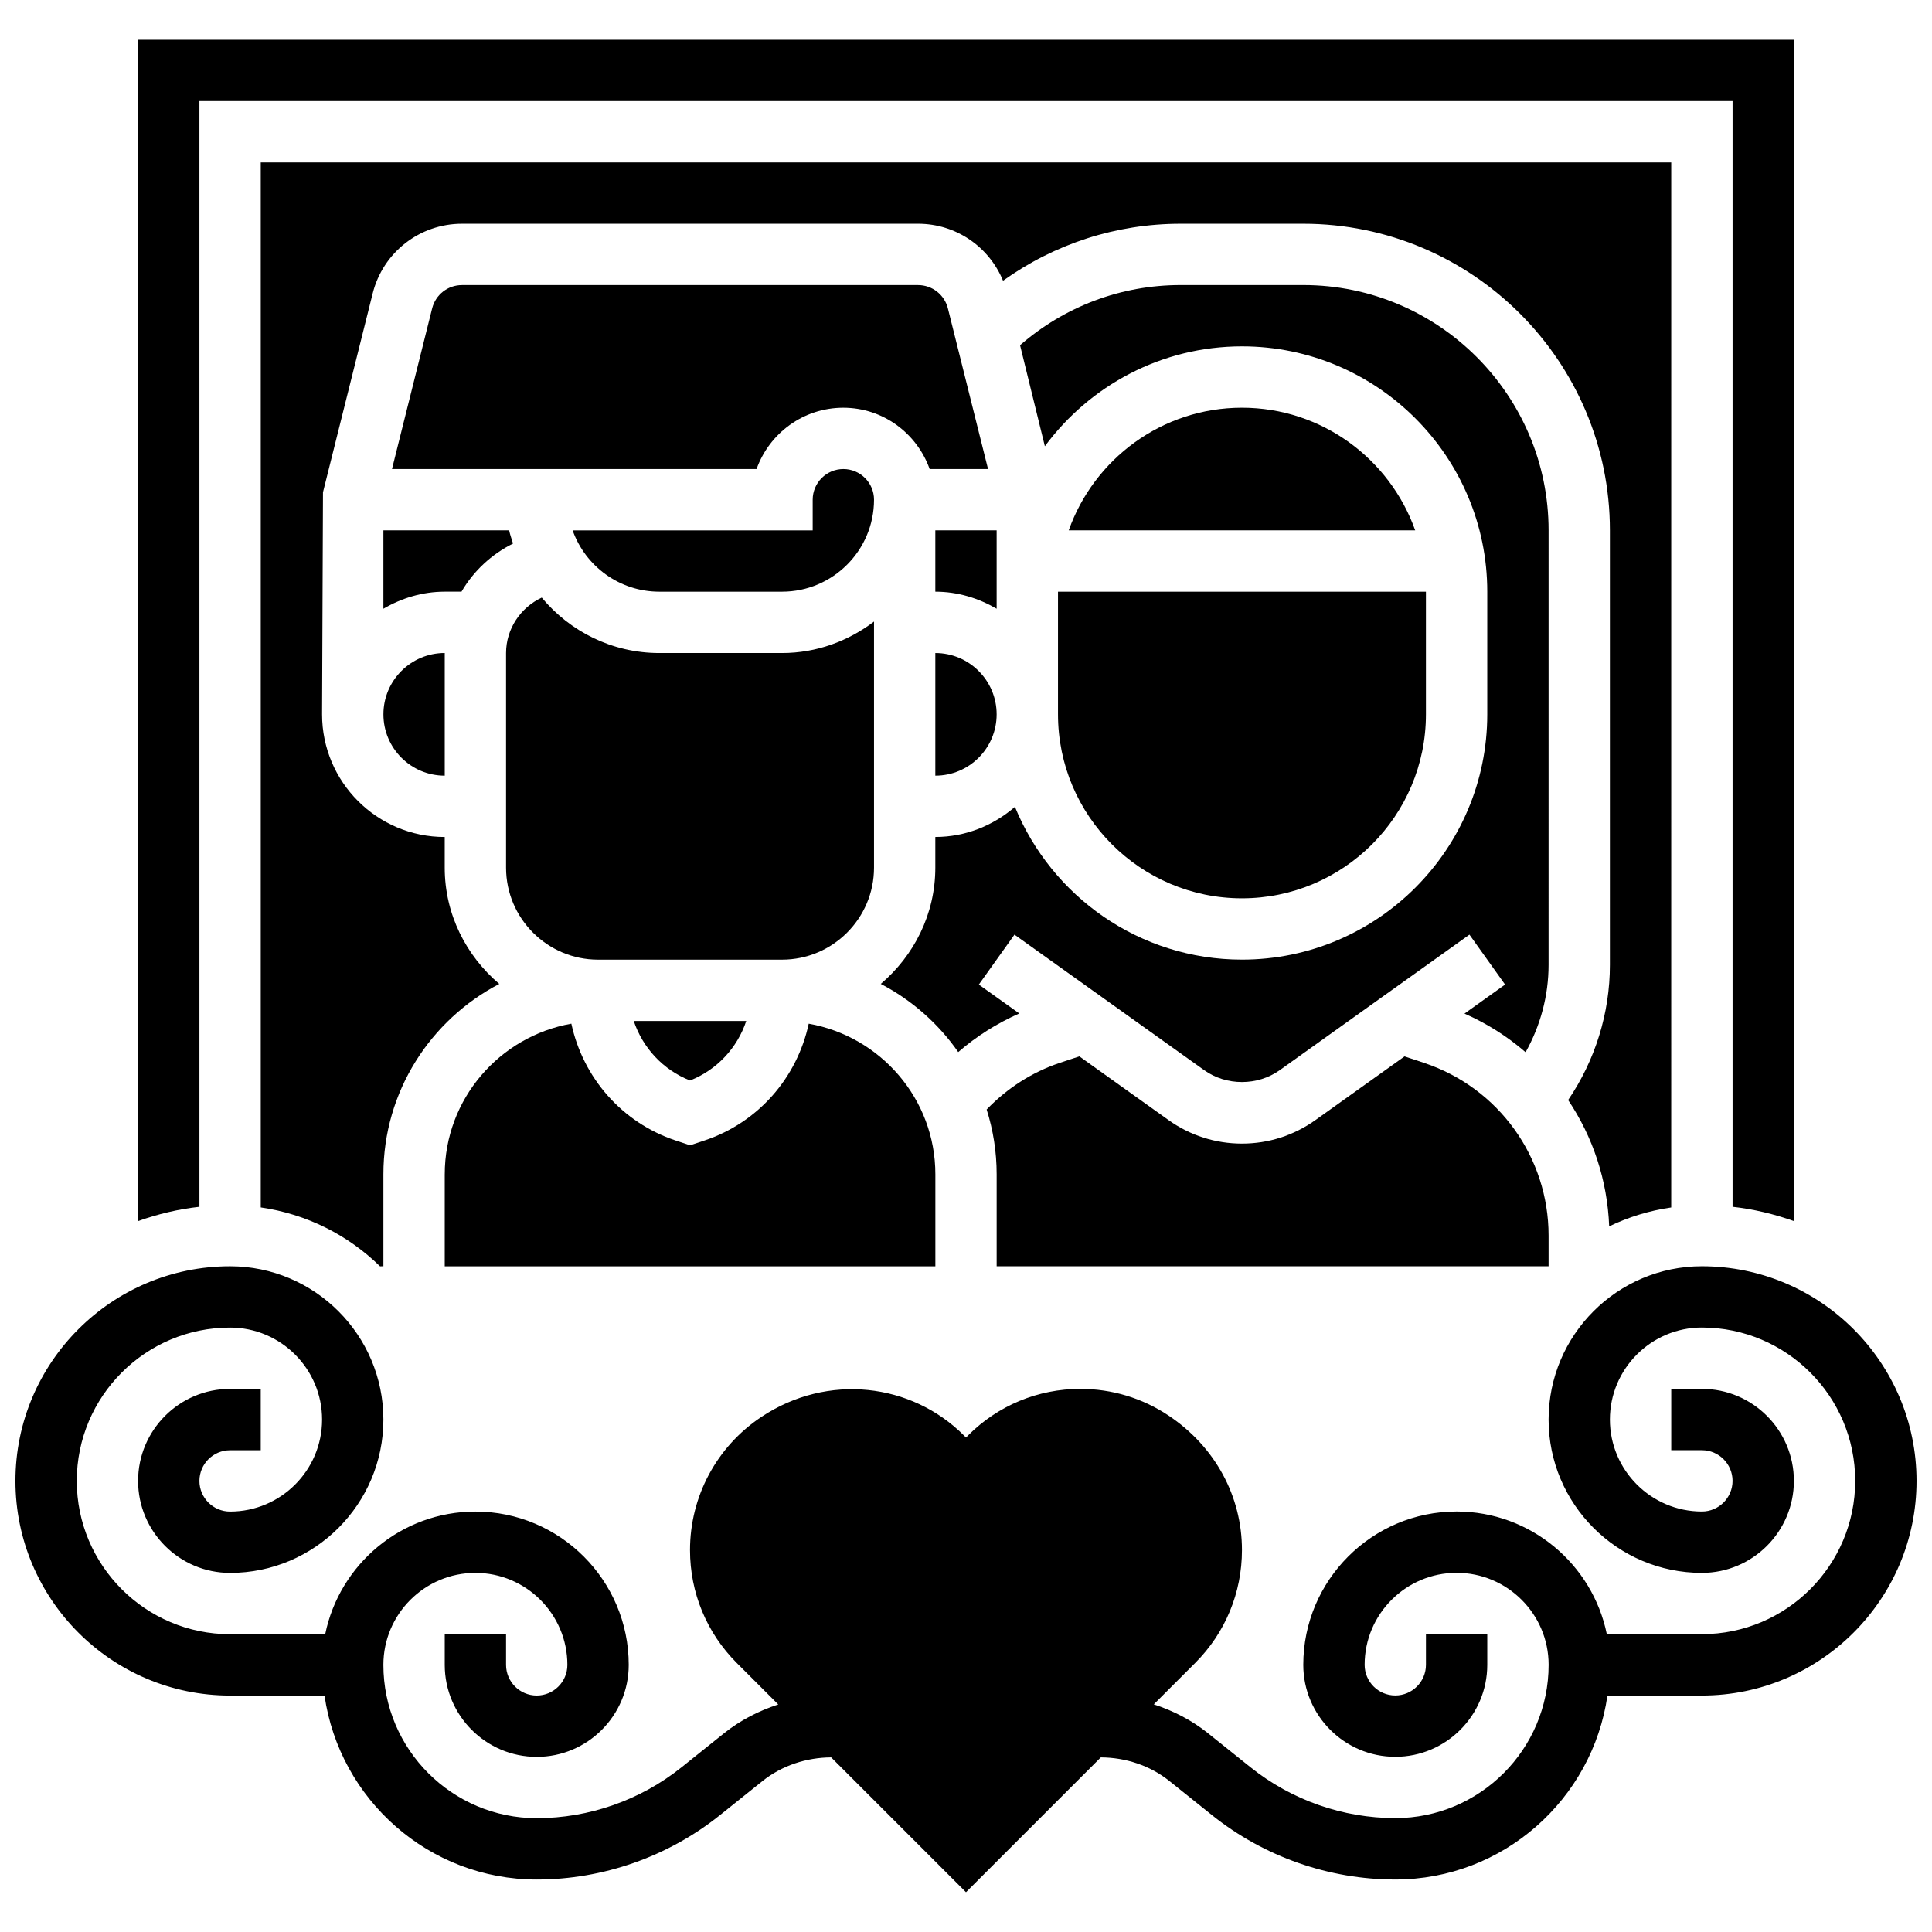
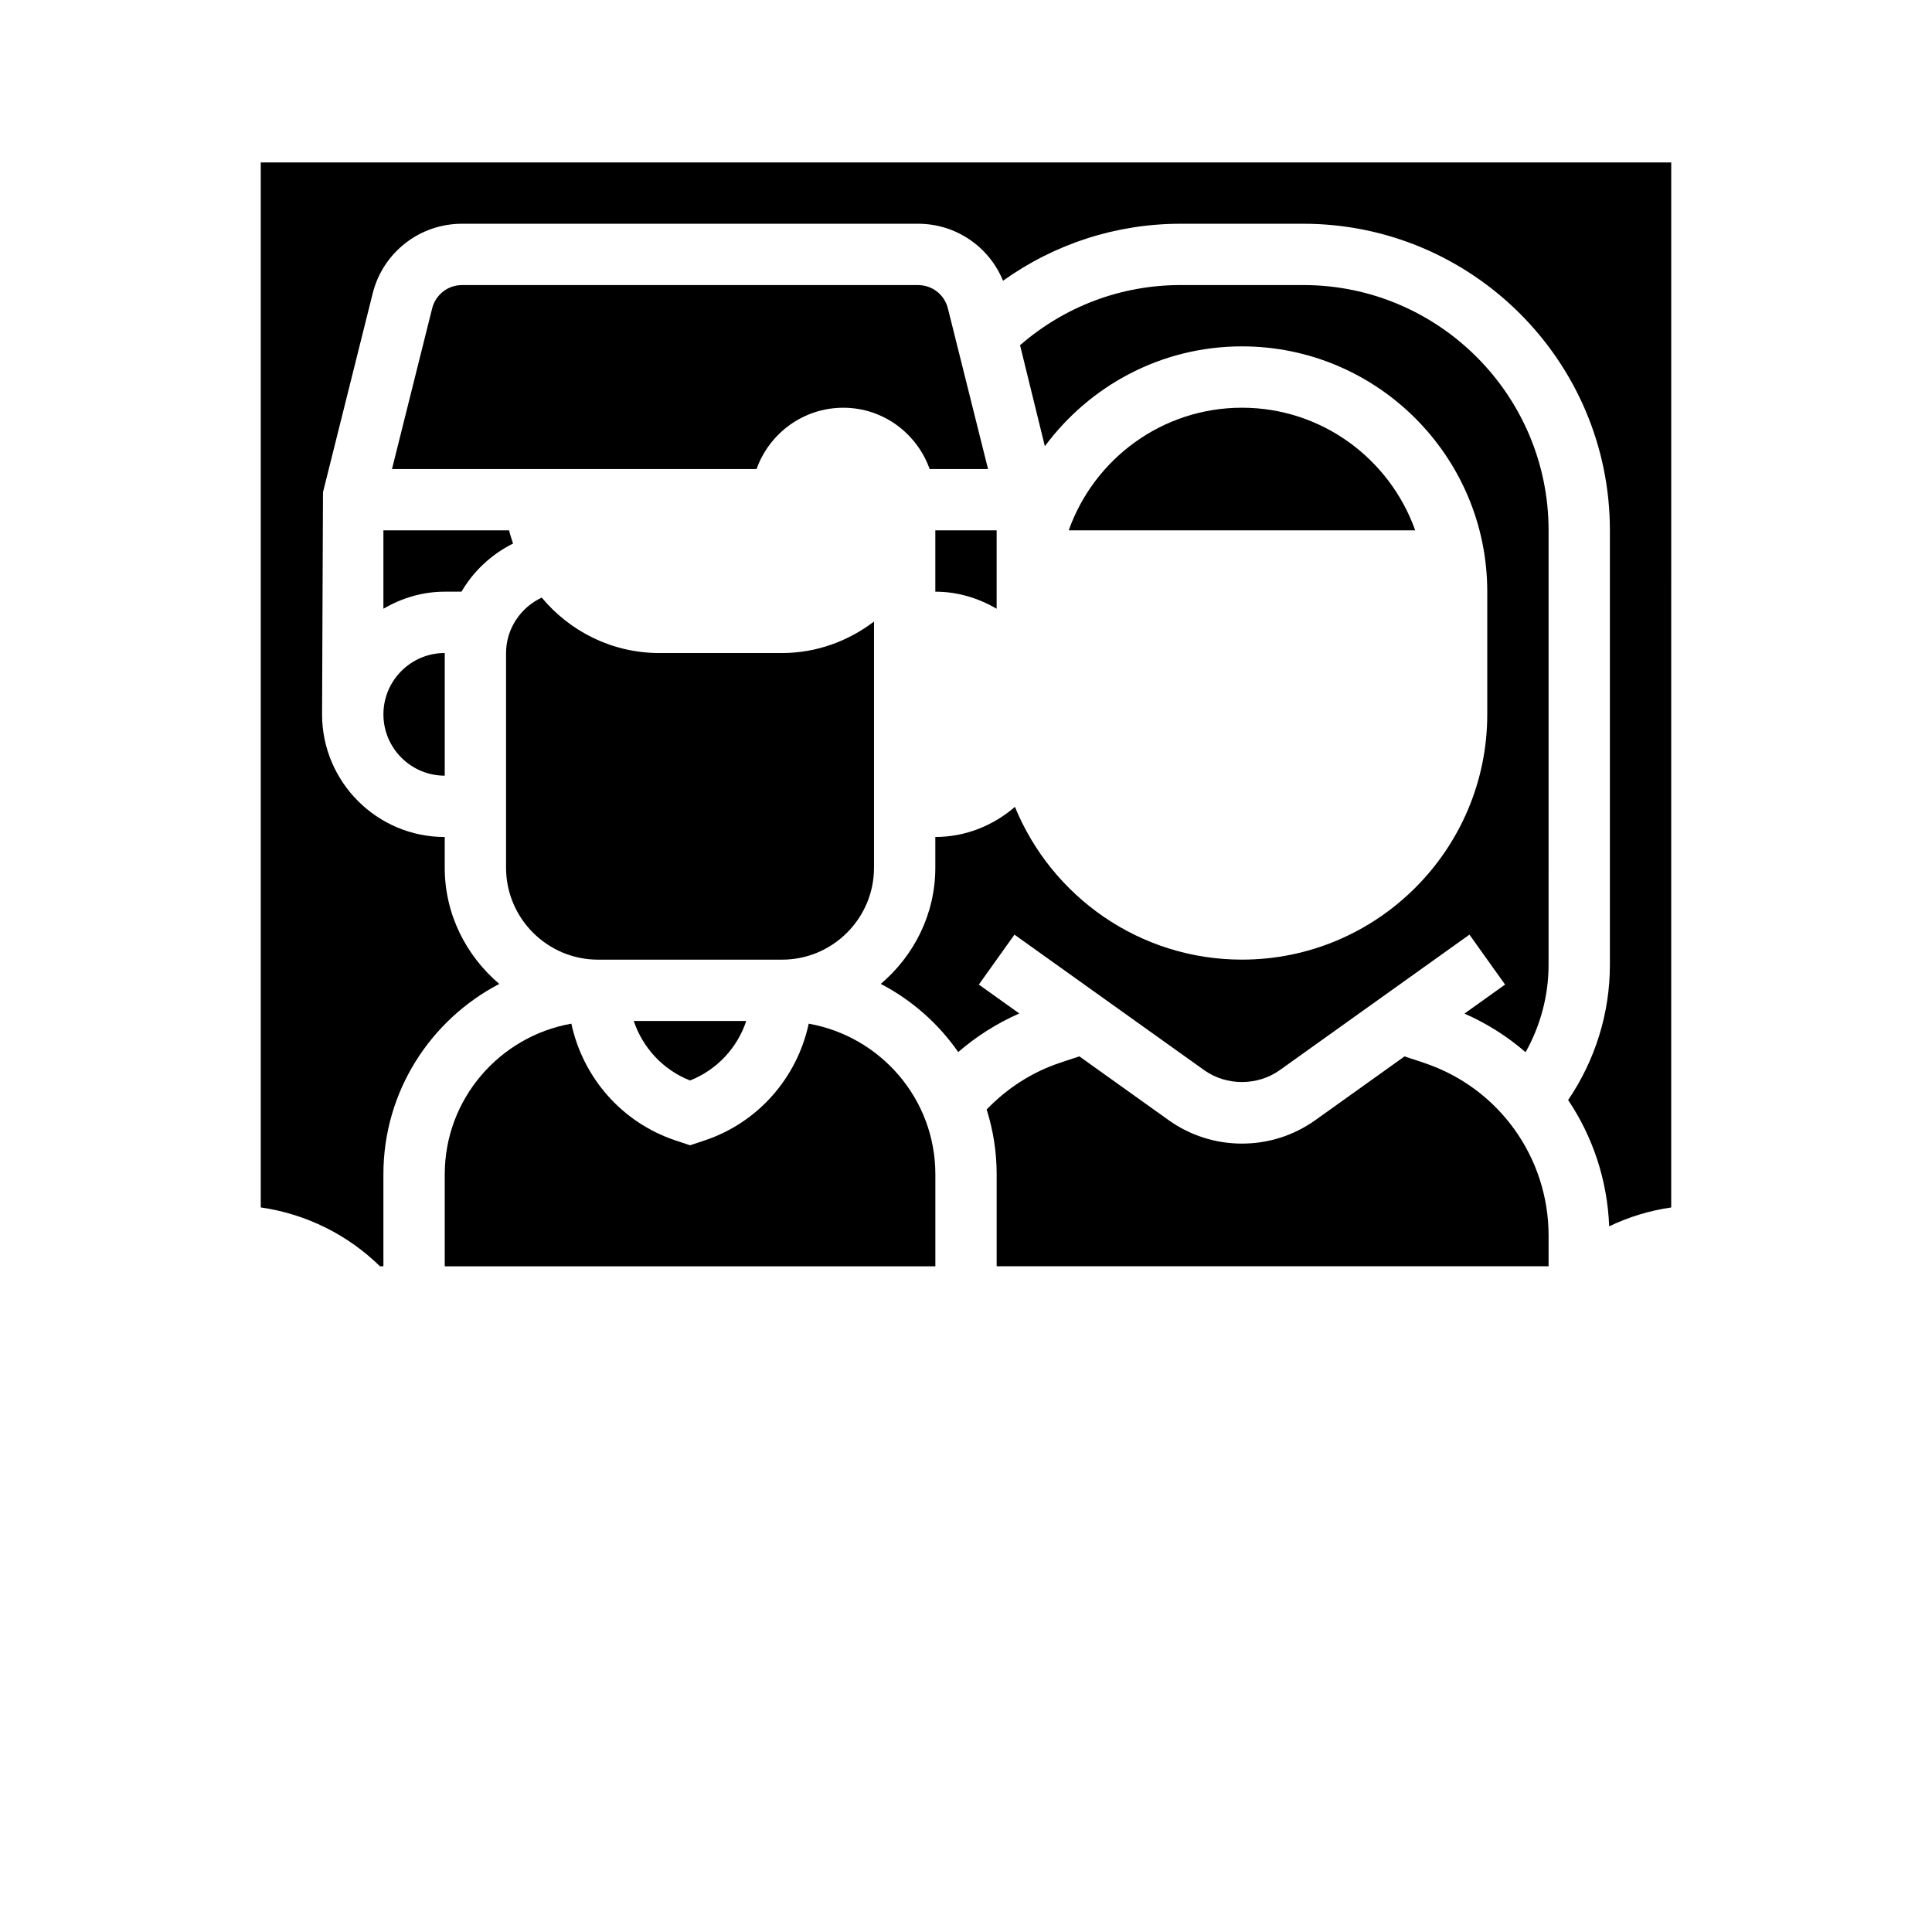
<svg xmlns="http://www.w3.org/2000/svg" width="800px" height="800px" version="1.1" viewBox="144 144 512 512">
  <defs>
    <clipPath id="a">
      <path d="m148.09 479h503.81v167h-503.81z" />
    </clipPath>
  </defs>
  <g clip-path="url(#a)">
-     <path d="m595.02 479.57c-22.402 0-40.629 18.227-40.629 40.629s18.227 40.629 40.629 40.629c13.441 0 24.379-10.938 24.379-24.379s-10.938-24.379-24.379-24.379h-8.125v16.25h8.125c4.484 0 8.125 3.648 8.125 8.125 0 4.477-3.641 8.125-8.125 8.125-13.441 0-24.379-10.938-24.379-24.379 0-13.441 10.938-24.379 24.379-24.379 22.402 0 40.629 18.227 40.629 40.629 0 22.402-18.227 40.629-40.629 40.629h-25.199c-3.777-18.52-20.184-32.504-39.809-32.504-22.402 0-40.629 18.227-40.629 40.629 0 13.441 10.938 24.379 24.379 24.379s24.379-10.938 24.379-24.379v-8.125h-16.25v8.125c0 4.477-3.641 8.125-8.125 8.125s-8.125-3.648-8.125-8.125c0-13.441 10.938-24.379 24.379-24.379 13.441 0 24.379 10.938 24.379 24.379 0 22.402-18.227 40.629-40.629 40.629-13.879 0-27.5-4.777-38.34-13.449l-11.375-9.109c-4.266-3.406-9.148-5.906-14.293-7.59l10.969-10.969c7.992-7.981 12.398-18.617 12.398-29.93 0-14.195-7.055-27.367-19.438-35.625-6.934-4.629-15.008-7.078-23.363-7.078-11.254 0-21.836 4.379-29.789 12.344l-0.543 0.547-0.543-0.551c-13.855-13.855-36.086-16.633-53.723-4.883-11.816 7.871-18.871 21.051-18.871 35.246 0 11.312 4.402 21.949 12.41 29.953l10.977 10.977c-5.152 1.676-10.043 4.176-14.309 7.582l-11.367 9.102c-10.84 8.672-24.461 13.449-38.34 13.449-22.402 0-40.629-18.227-40.629-40.629 0-13.441 10.938-24.379 24.379-24.379s24.379 10.938 24.379 24.379c0 4.477-3.641 8.125-8.125 8.125s-8.125-3.648-8.125-8.125v-8.125h-16.25v8.125c0 13.441 10.938 24.379 24.379 24.379 13.441 0 24.379-10.938 24.379-24.379 0-22.402-18.227-40.629-40.629-40.629-19.617 0-36.031 13.984-39.809 32.504l-25.207-0.004c-22.402 0-40.629-18.227-40.629-40.629 0-22.402 18.227-40.629 40.629-40.629 13.441 0 24.379 10.938 24.379 24.379 0 13.441-10.938 24.379-24.379 24.379-4.484 0-8.125-3.648-8.125-8.125 0-4.477 3.641-8.125 8.125-8.125h8.125v-16.25l-8.125-0.008c-13.441 0-24.379 10.938-24.379 24.379 0 13.441 10.938 24.379 24.379 24.379 22.402 0 40.629-18.227 40.629-40.629 0-22.402-18.227-40.629-40.629-40.629-31.359 0-56.883 25.516-56.883 56.883 0 31.367 25.523 56.883 56.883 56.883h25.027c3.965 27.523 27.637 48.754 56.23 48.754 17.551 0 34.77-6.039 48.496-17.008l11.359-9.102c5.152-4.113 11.652-6.223 18.18-6.258l35.73 35.73 35.73-35.73c6.543 0.031 13.027 2.137 18.168 6.258l11.367 9.102c13.727 10.969 30.945 17.004 48.496 17.004 28.594 0 52.266-21.234 56.23-48.754h25.031c31.359 0 56.883-25.516 56.883-56.883-0.004-31.367-25.527-56.883-56.883-56.883z" />
-   </g>
+     </g>
  <path d="m408.12 284.55h-16.25v16.25c5.949 0 11.449 1.723 16.25 4.519z" />
-   <path d="m391.87 349.56c8.965 0 16.25-7.289 16.25-16.25 0-8.965-7.289-16.25-16.25-16.25z" />
  <path d="m302.49 398.32h48.754c13.441 0 24.379-10.938 24.379-24.379v-65.219c-6.809 5.16-15.195 8.34-24.379 8.34h-32.504c-12.539 0-23.719-5.738-31.172-14.691-5.598 2.613-9.457 8.27-9.457 14.691v56.883c0 13.438 10.938 24.375 24.379 24.375z" />
  <path d="m387.3 219.55h-120.88c-3.738 0-6.973 2.535-7.891 6.16l-10.648 42.594h96.617c3.356-9.457 12.391-16.25 22.988-16.25 10.578 0 19.52 6.816 22.883 16.25h15.473l-10.645-42.598c-0.918-3.621-4.16-6.156-7.898-6.156z" />
  <path d="m261.86 349.56v-32.504c-8.965 0-16.25 7.289-16.25 16.25 0 8.965 7.289 16.254 16.25 16.254z" />
  <path d="m261.86 455.2v24.379h130.02v-24.379c0-19.98-14.527-36.543-33.559-39.914-3.078 14.277-13.344 26.199-27.629 30.953l-3.82 1.273-3.82-1.27c-14.285-4.762-24.559-16.684-27.637-30.961-19.02 3.375-33.551 19.934-33.551 39.918z" />
  <path d="m266.3 300.8c3.184-5.469 7.945-9.898 13.66-12.758-0.348-1.16-0.789-2.285-1.031-3.496l-33.324 0.004v20.77c4.801-2.797 10.305-4.519 16.25-4.519z" />
-   <path d="m359.37 276.43v8.125h-63.617c3.356 9.457 12.391 16.25 22.988 16.25h32.504c13.441 0 24.379-10.938 24.379-24.379 0-4.477-3.641-8.125-8.125-8.125-4.488 0.004-8.129 3.652-8.129 8.129z" />
  <path d="m559.57 435.52c6.543 9.727 10.402 21.234 10.879 33.473 5.109-2.461 10.629-4.168 16.438-5.004l0.004-276.94h-373.79v276.93c12.207 1.754 23.184 7.363 31.602 15.602l0.902-0.004v-24.379c0-21.926 12.488-40.953 30.707-50.445-8.766-7.457-14.457-18.426-14.457-30.812v-8.125c-17.926 0-32.504-14.578-32.504-32.504l0.242-58.855 13.172-52.695c2.719-10.867 12.453-18.465 23.66-18.465h120.89c10.004 0 18.789 6.07 22.5 15.105 13.656-9.766 29.941-15.105 47.062-15.105h32.504c44.805 0 81.258 36.453 81.258 81.258v115.15c0.004 12.809-3.914 25.301-11.066 35.812z" />
  <path d="m473.13 252.05c-21.184 0-39.199 13.594-45.91 32.504h91.824c-6.715-18.91-24.73-32.504-45.914-32.504z" />
-   <path d="m196.85 170.79h406.3v293.02c5.648 0.625 11.066 1.949 16.25 3.785l0.004-313.05h-438.8v313.05c5.184-1.844 10.605-3.16 16.25-3.785z" />
  <path d="m554.39 284.55c0-35.844-29.164-65.008-65.008-65.008h-32.504c-15.805 0-30.73 5.664-42.555 15.941l6.574 26.773c11.855-16.016 30.82-26.465 52.234-26.465 35.844 0 65.008 29.164 65.008 65.008v32.504c0 35.844-29.164 65.008-65.008 65.008-27.164 0-50.461-16.766-60.164-40.484-5.699 4.91-13.012 7.981-21.098 7.981v8.125c0 12.383-5.688 23.355-14.457 30.812 8.223 4.281 15.262 10.5 20.527 18.062 4.844-4.199 10.281-7.629 16.18-10.23l-10.719-7.656 9.441-13.23 50.273 35.91c5.891 4.199 14.141 4.199 20.031 0l50.273-35.91 9.441 13.23-10.758 7.688c5.981 2.633 11.402 6.086 16.195 10.238 3.938-7.023 6.09-14.996 6.09-23.145z" />
  <path d="m554.39 479.57v-8.125c0-20.793-13.262-39.191-32.992-45.766l-5.176-1.723-23.637 16.887c-5.711 4.07-12.441 6.223-19.453 6.223-7.012 0-13.742-2.152-19.461-6.234l-23.637-16.887-5.176 1.723c-7.426 2.477-14.008 6.769-19.387 12.359 1.719 5.434 2.652 11.188 2.652 17.168v24.379z" />
  <path d="m326.86 430.34c7.176-2.828 12.547-8.68 14.902-15.773h-29.812c2.375 7.098 7.738 12.945 14.91 15.773z" />
-   <path d="m424.38 333.31c0 26.891 21.867 48.754 48.754 48.754 26.891 0 48.754-21.867 48.754-48.754v-32.504h-97.508z" />
</svg>